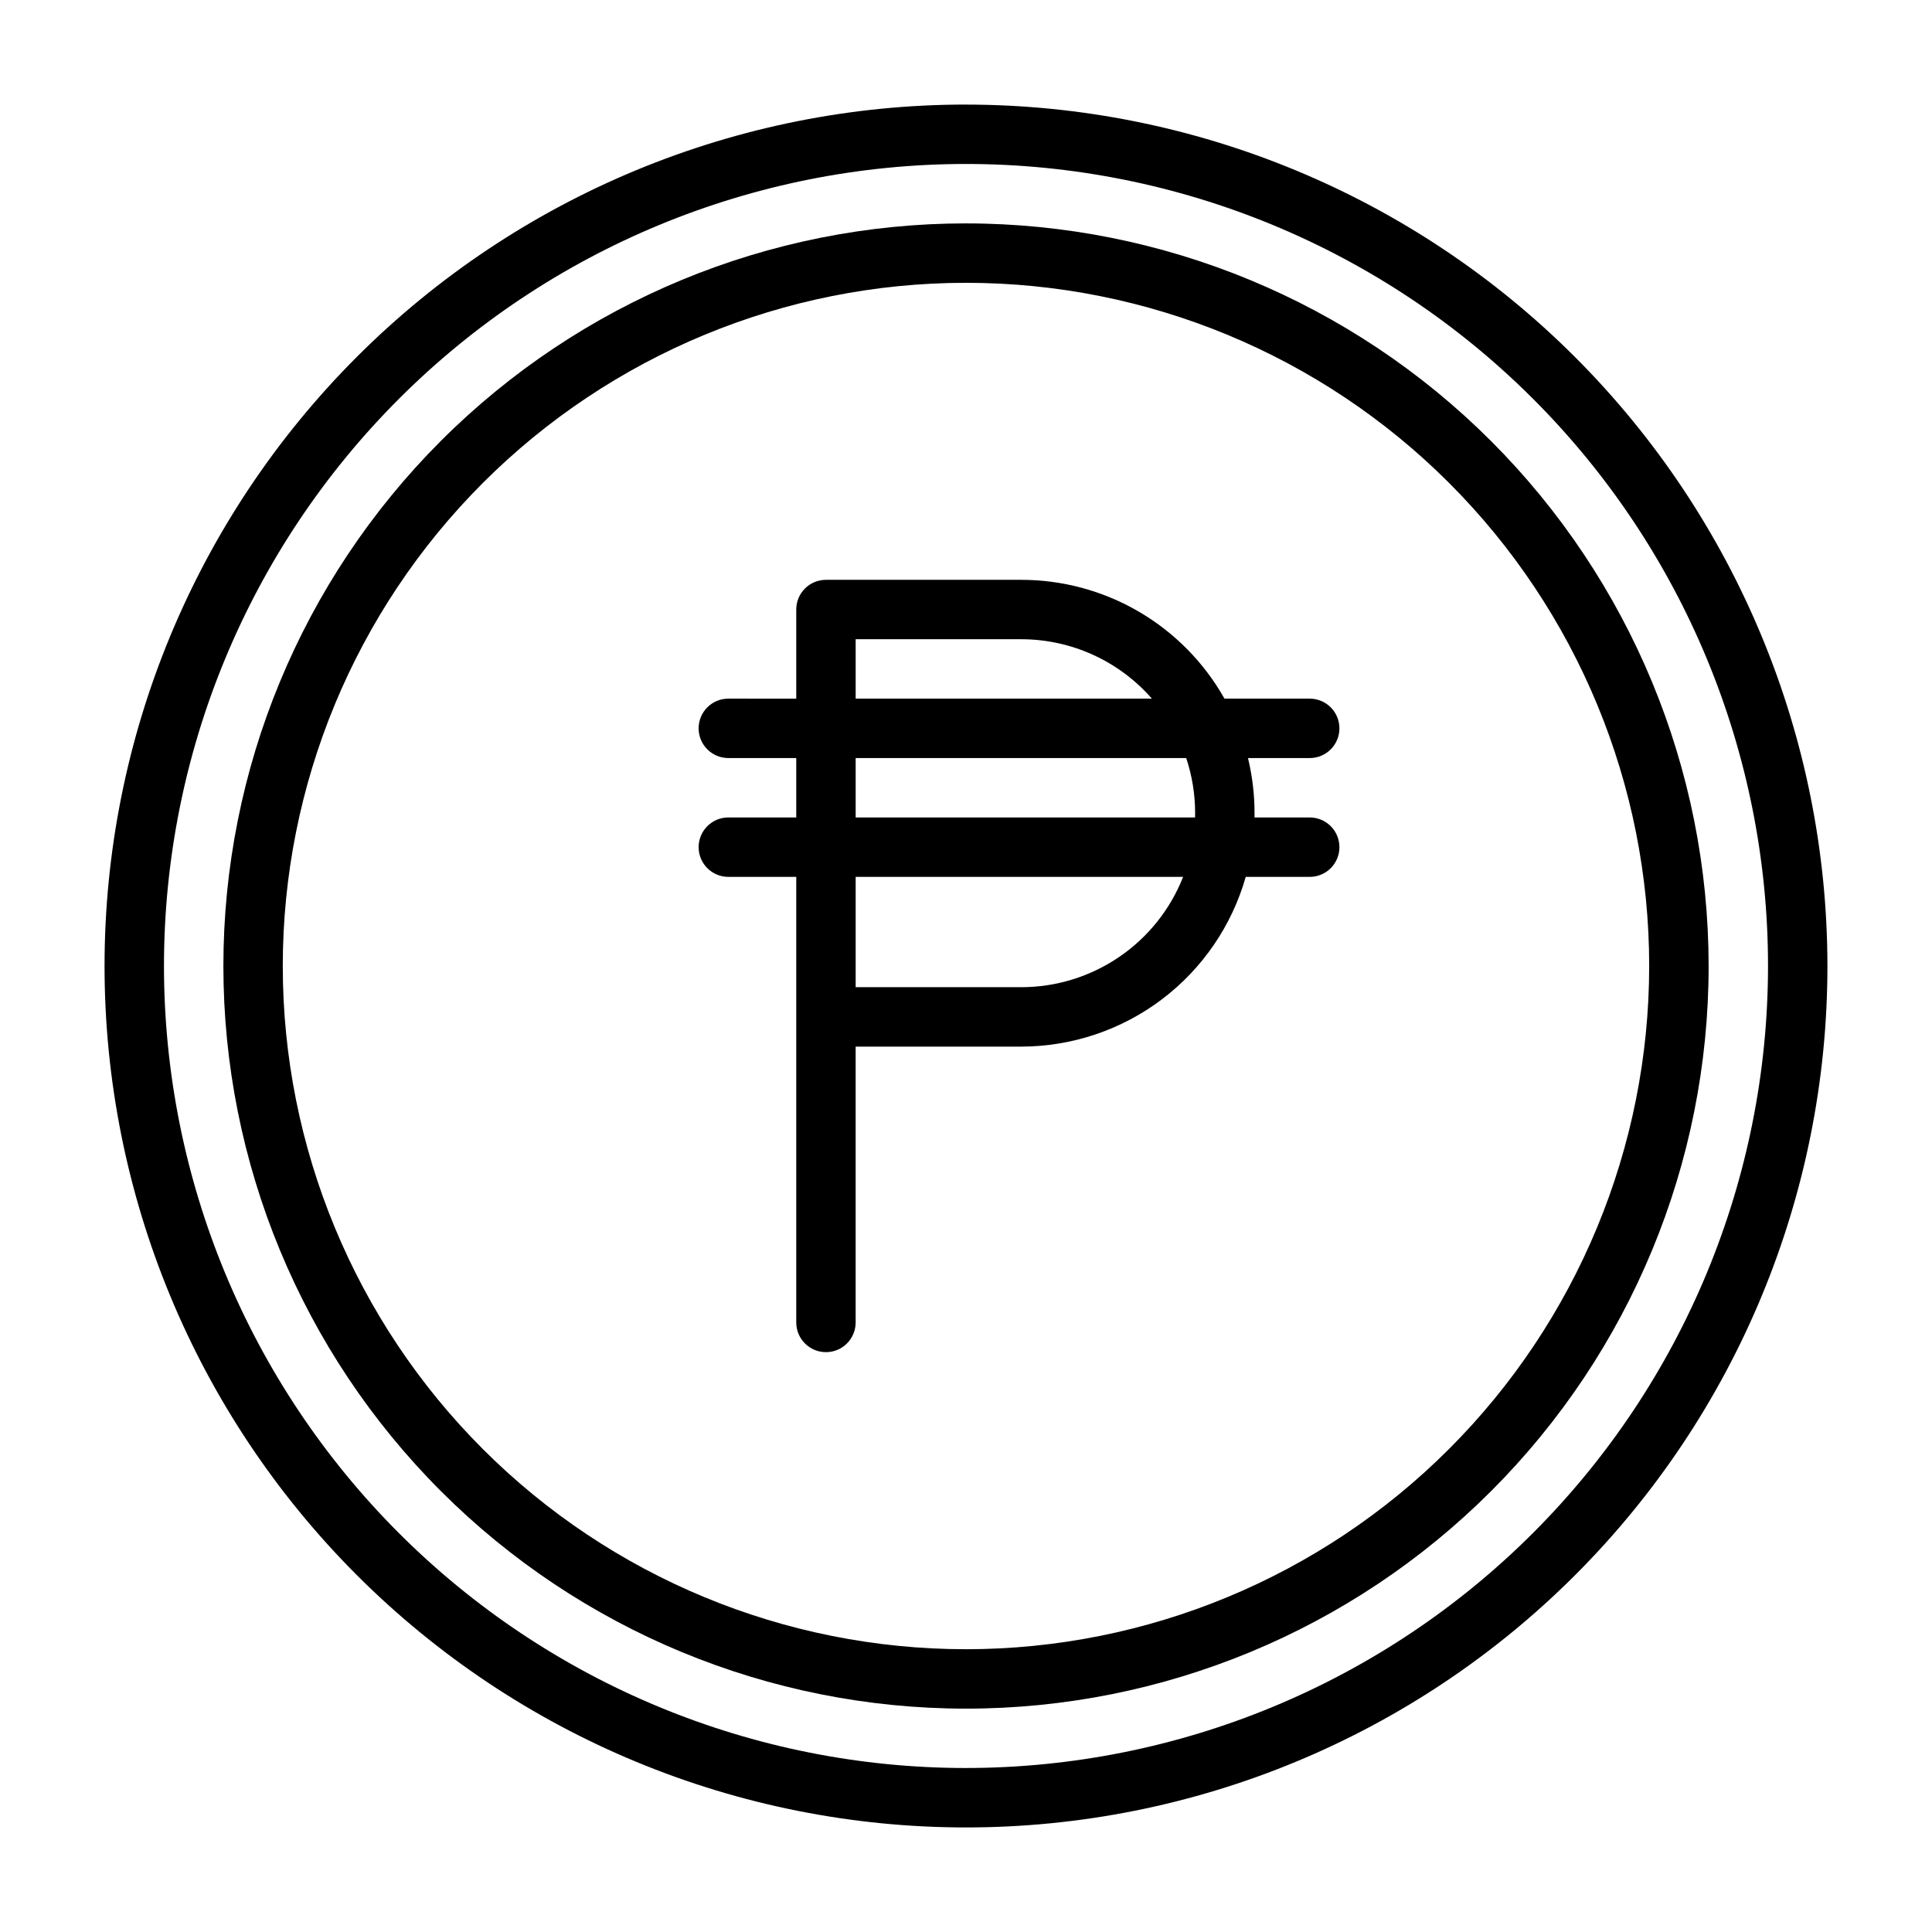
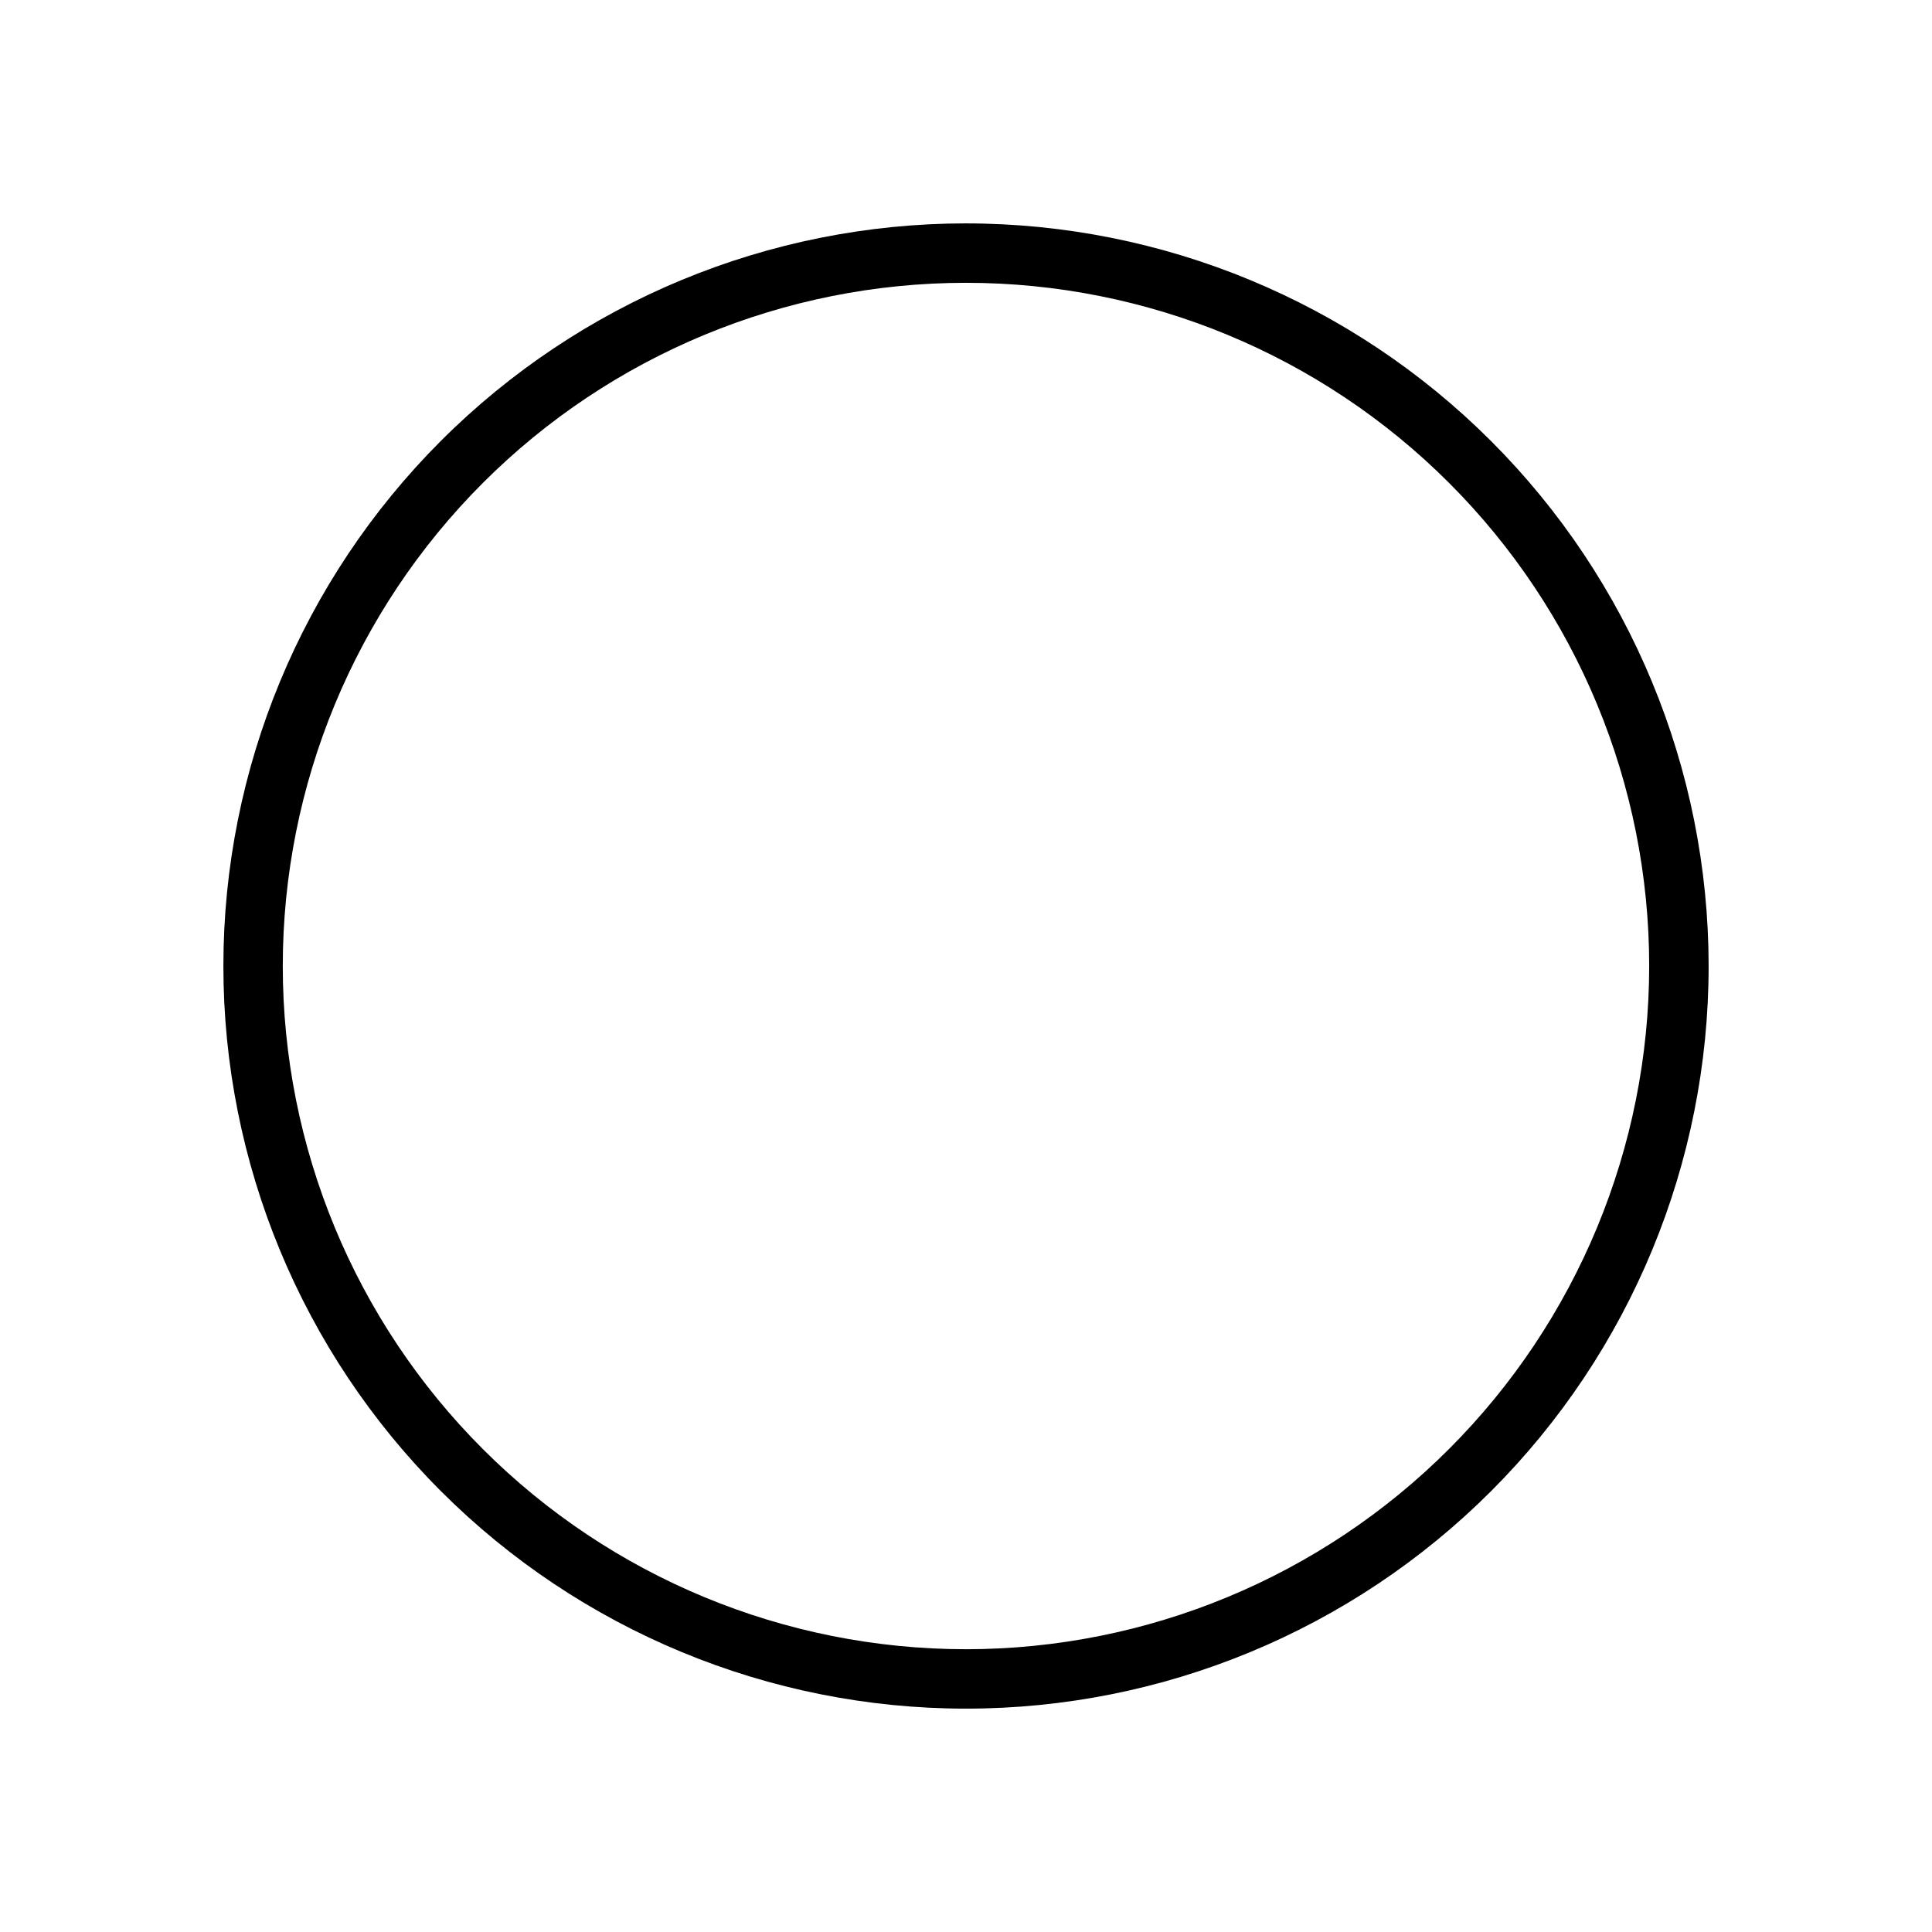
<svg xmlns="http://www.w3.org/2000/svg" fill="#000000" width="800px" height="800px" version="1.1" viewBox="144 144 512 512">
  <g fill-rule="evenodd">
-     <path d="m400 171.71c-60.547 0-118.61 24.051-161.43 66.863s-66.863 100.88-66.863 161.43c0 60.543 24.051 118.61 66.863 161.42s100.88 66.867 161.43 66.867c60.543 0 118.61-24.055 161.42-66.867s66.867-100.88 66.867-161.42c-0.031-60.539-24.094-118.59-66.898-161.39-42.805-42.805-100.86-66.867-161.39-66.895zm0 440.83c-56.371 0-110.43-22.395-150.29-62.254-39.859-39.859-62.254-93.922-62.254-150.29 0-56.371 22.395-110.43 62.254-150.29s93.922-62.254 150.29-62.254c56.367 0 110.43 22.395 150.29 62.254 39.859 39.859 62.254 93.922 62.254 150.29-0.023 56.359-22.426 110.41-62.281 150.26s-93.902 62.258-150.26 62.281z" />
    <path d="m400 203.2c-52.195 0-102.25 20.734-139.16 57.641s-57.641 86.965-57.641 139.16c0 52.191 20.734 102.25 57.641 139.16 36.906 36.91 86.965 57.645 139.16 57.645 52.191 0 102.25-20.734 139.16-57.645 36.91-36.906 57.645-86.965 57.645-139.16-0.027-52.188-20.77-102.23-57.672-139.13-36.902-36.902-86.941-57.645-139.13-57.668zm0 377.86c-48.02 0-94.074-19.074-128.03-53.031-33.957-33.953-53.031-80.004-53.031-128.02s19.074-94.074 53.031-128.03c33.953-33.957 80.008-53.031 128.03-53.031s94.07 19.074 128.02 53.031c33.957 33.953 53.031 80.008 53.031 128.03-0.02 48.012-19.102 94.051-53.055 128-33.949 33.953-79.988 53.035-128 53.055z" />
-     <path d="m498.96 337.02c0-2.09-0.828-4.09-2.305-5.566-1.477-1.477-3.481-2.309-5.566-2.309h-22.594c-5.379-9.555-13.207-17.504-22.672-23.039-9.469-5.531-20.238-8.449-31.203-8.445h-51.734c-4.348 0-7.871 3.523-7.871 7.871v23.617l-17.996-0.004c-4.348 0-7.875 3.527-7.875 7.875 0 4.348 3.527 7.871 7.875 7.871h17.996v15.742h-17.996c-4.348 0-7.875 3.527-7.875 7.875 0 4.348 3.527 7.871 7.875 7.871h17.996v118.08c0 4.348 3.523 7.875 7.871 7.875s7.871-3.527 7.871-7.875v-73.098h43.863c13.461-0.012 26.551-4.406 37.289-12.523 10.738-8.117 18.539-19.512 22.223-32.457h16.957c4.348 0 7.871-3.523 7.871-7.871 0-4.348-3.523-7.875-7.871-7.875h-14.625v-1.117c0.004-4.926-0.578-9.836-1.734-14.625h16.359c4.348 0 7.871-3.523 7.871-7.871zm-128.2-23.617h43.863c13.277 0.004 25.906 5.742 34.637 15.742h-78.5zm43.863 92.211h-43.863v-29.234h86.781c-3.394 8.617-9.301 16.016-16.957 21.227-7.652 5.215-16.699 8.008-25.961 8.008zm46.082-44.98h-89.945v-15.742h87.602c1.566 4.719 2.363 9.656 2.359 14.625 0 0.363 0 0.742-0.016 1.117z" />
  </g>
</svg>